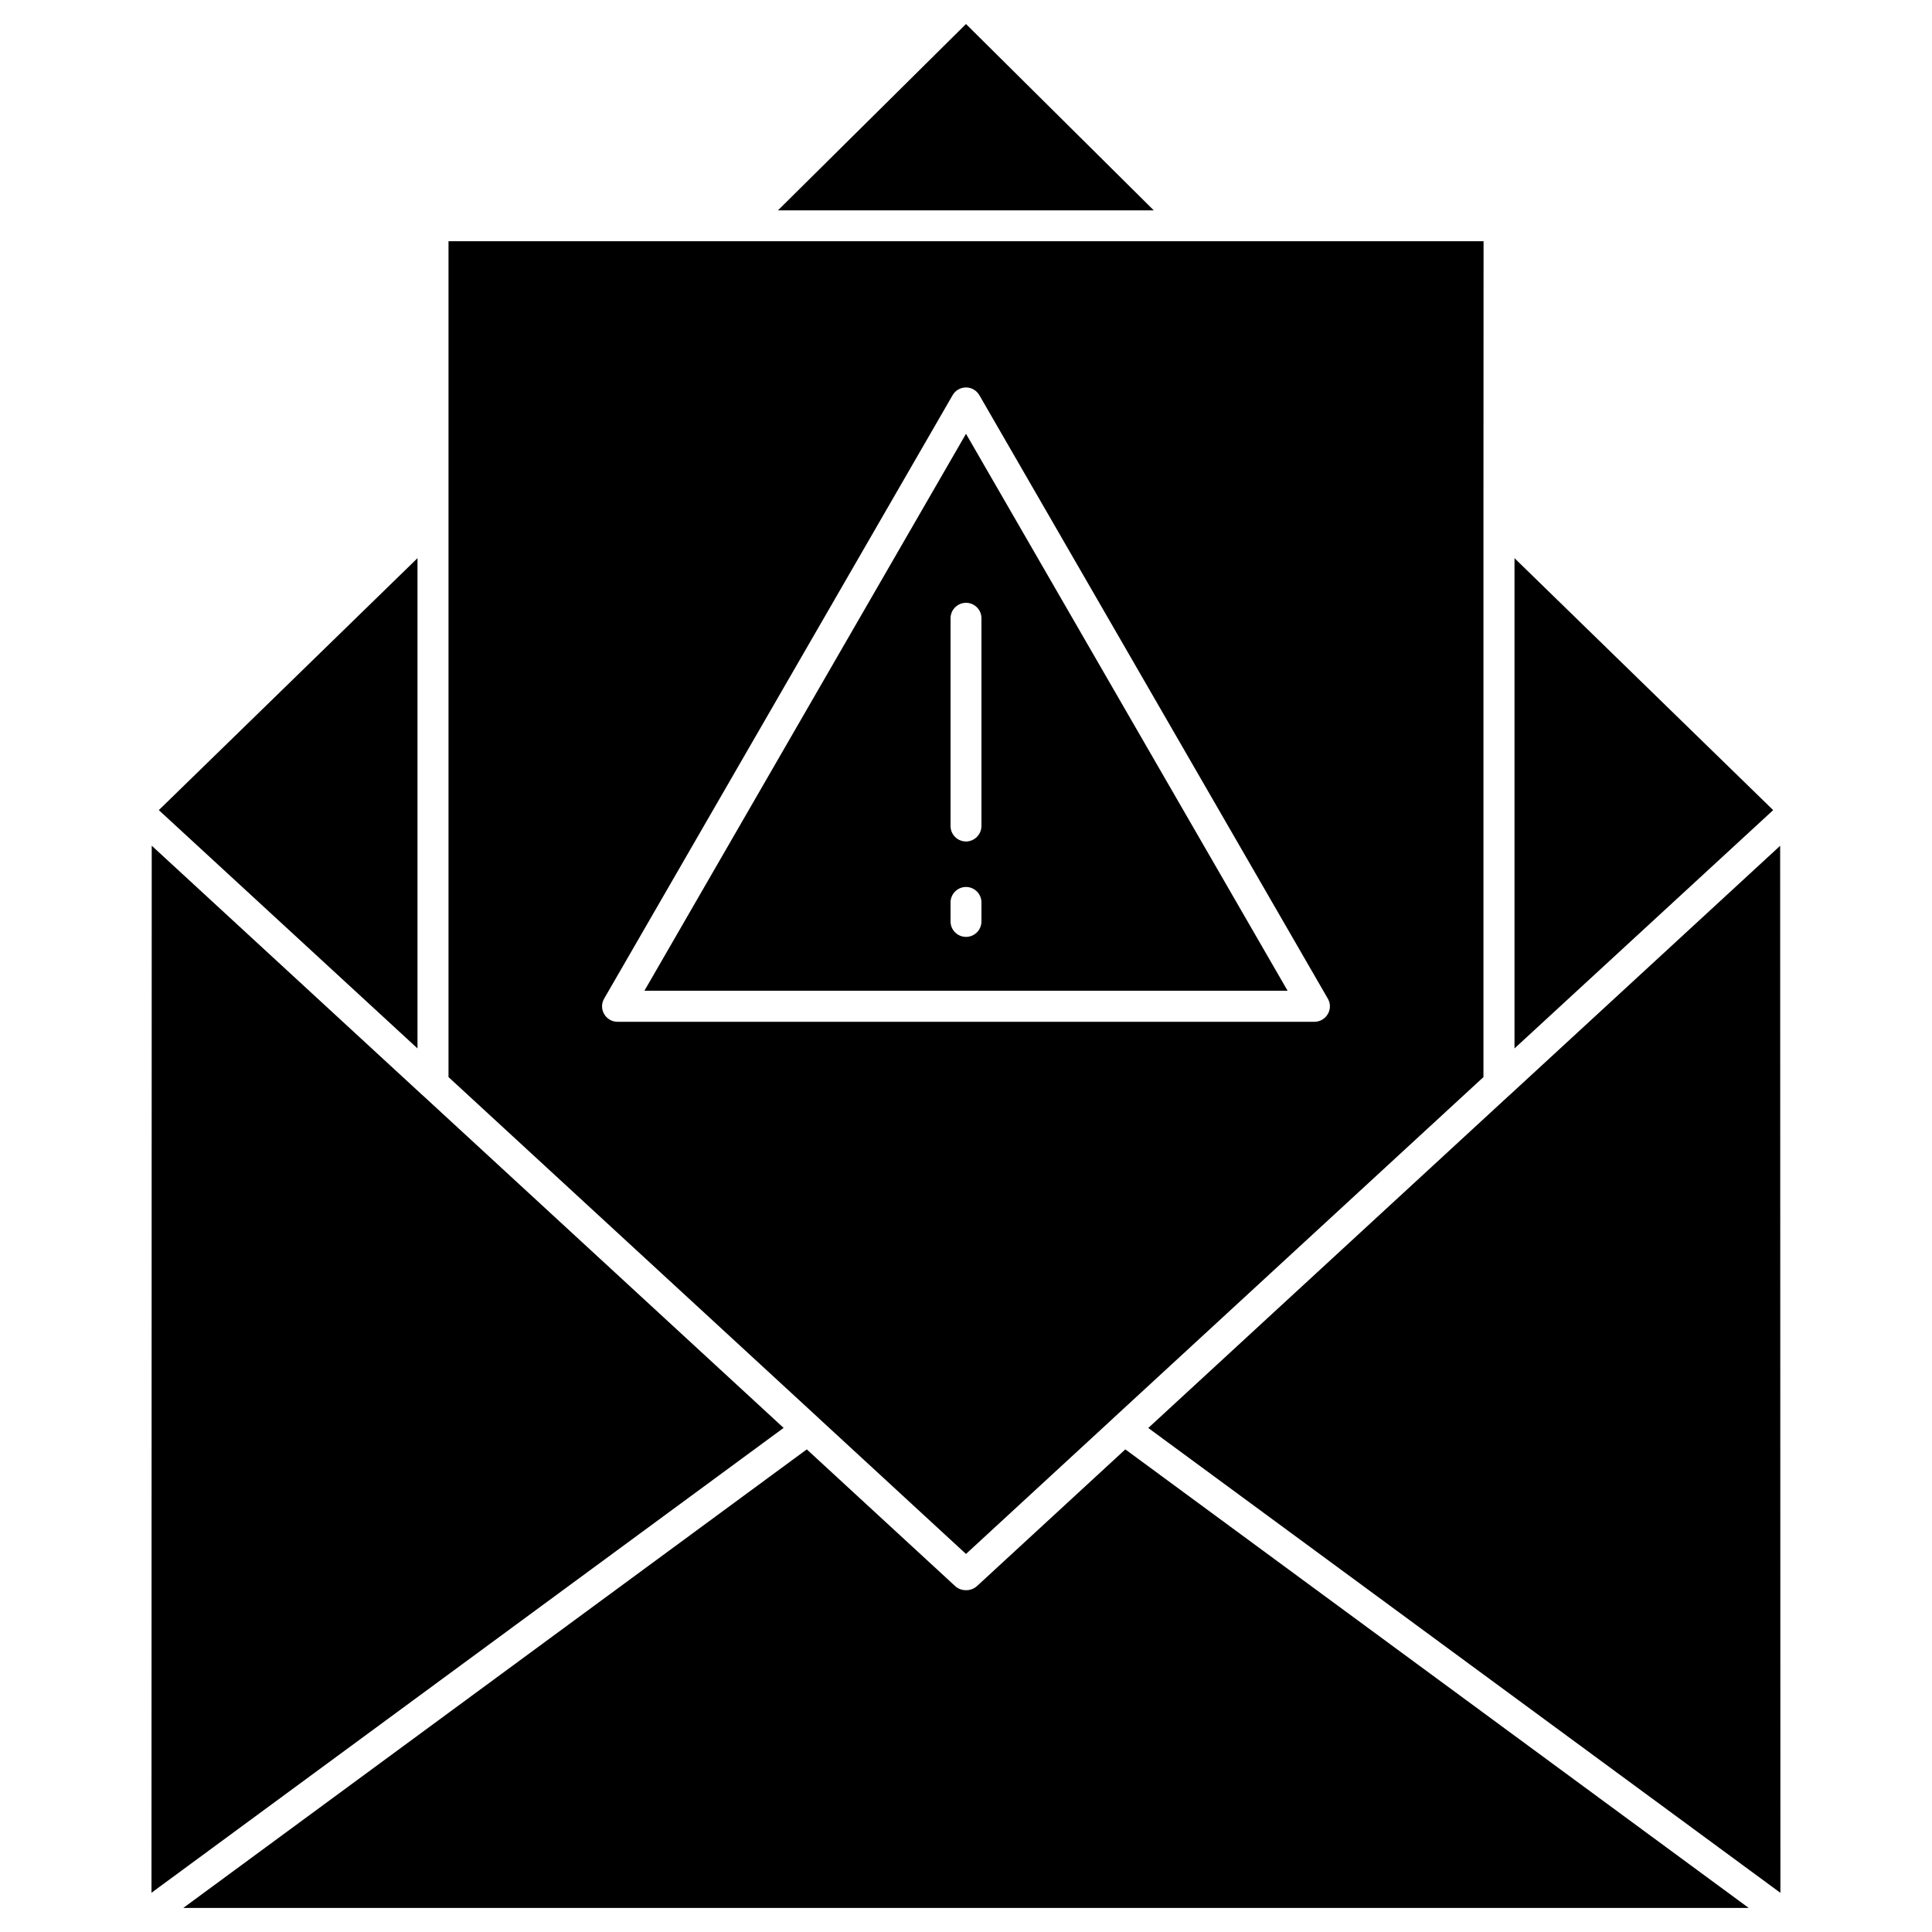
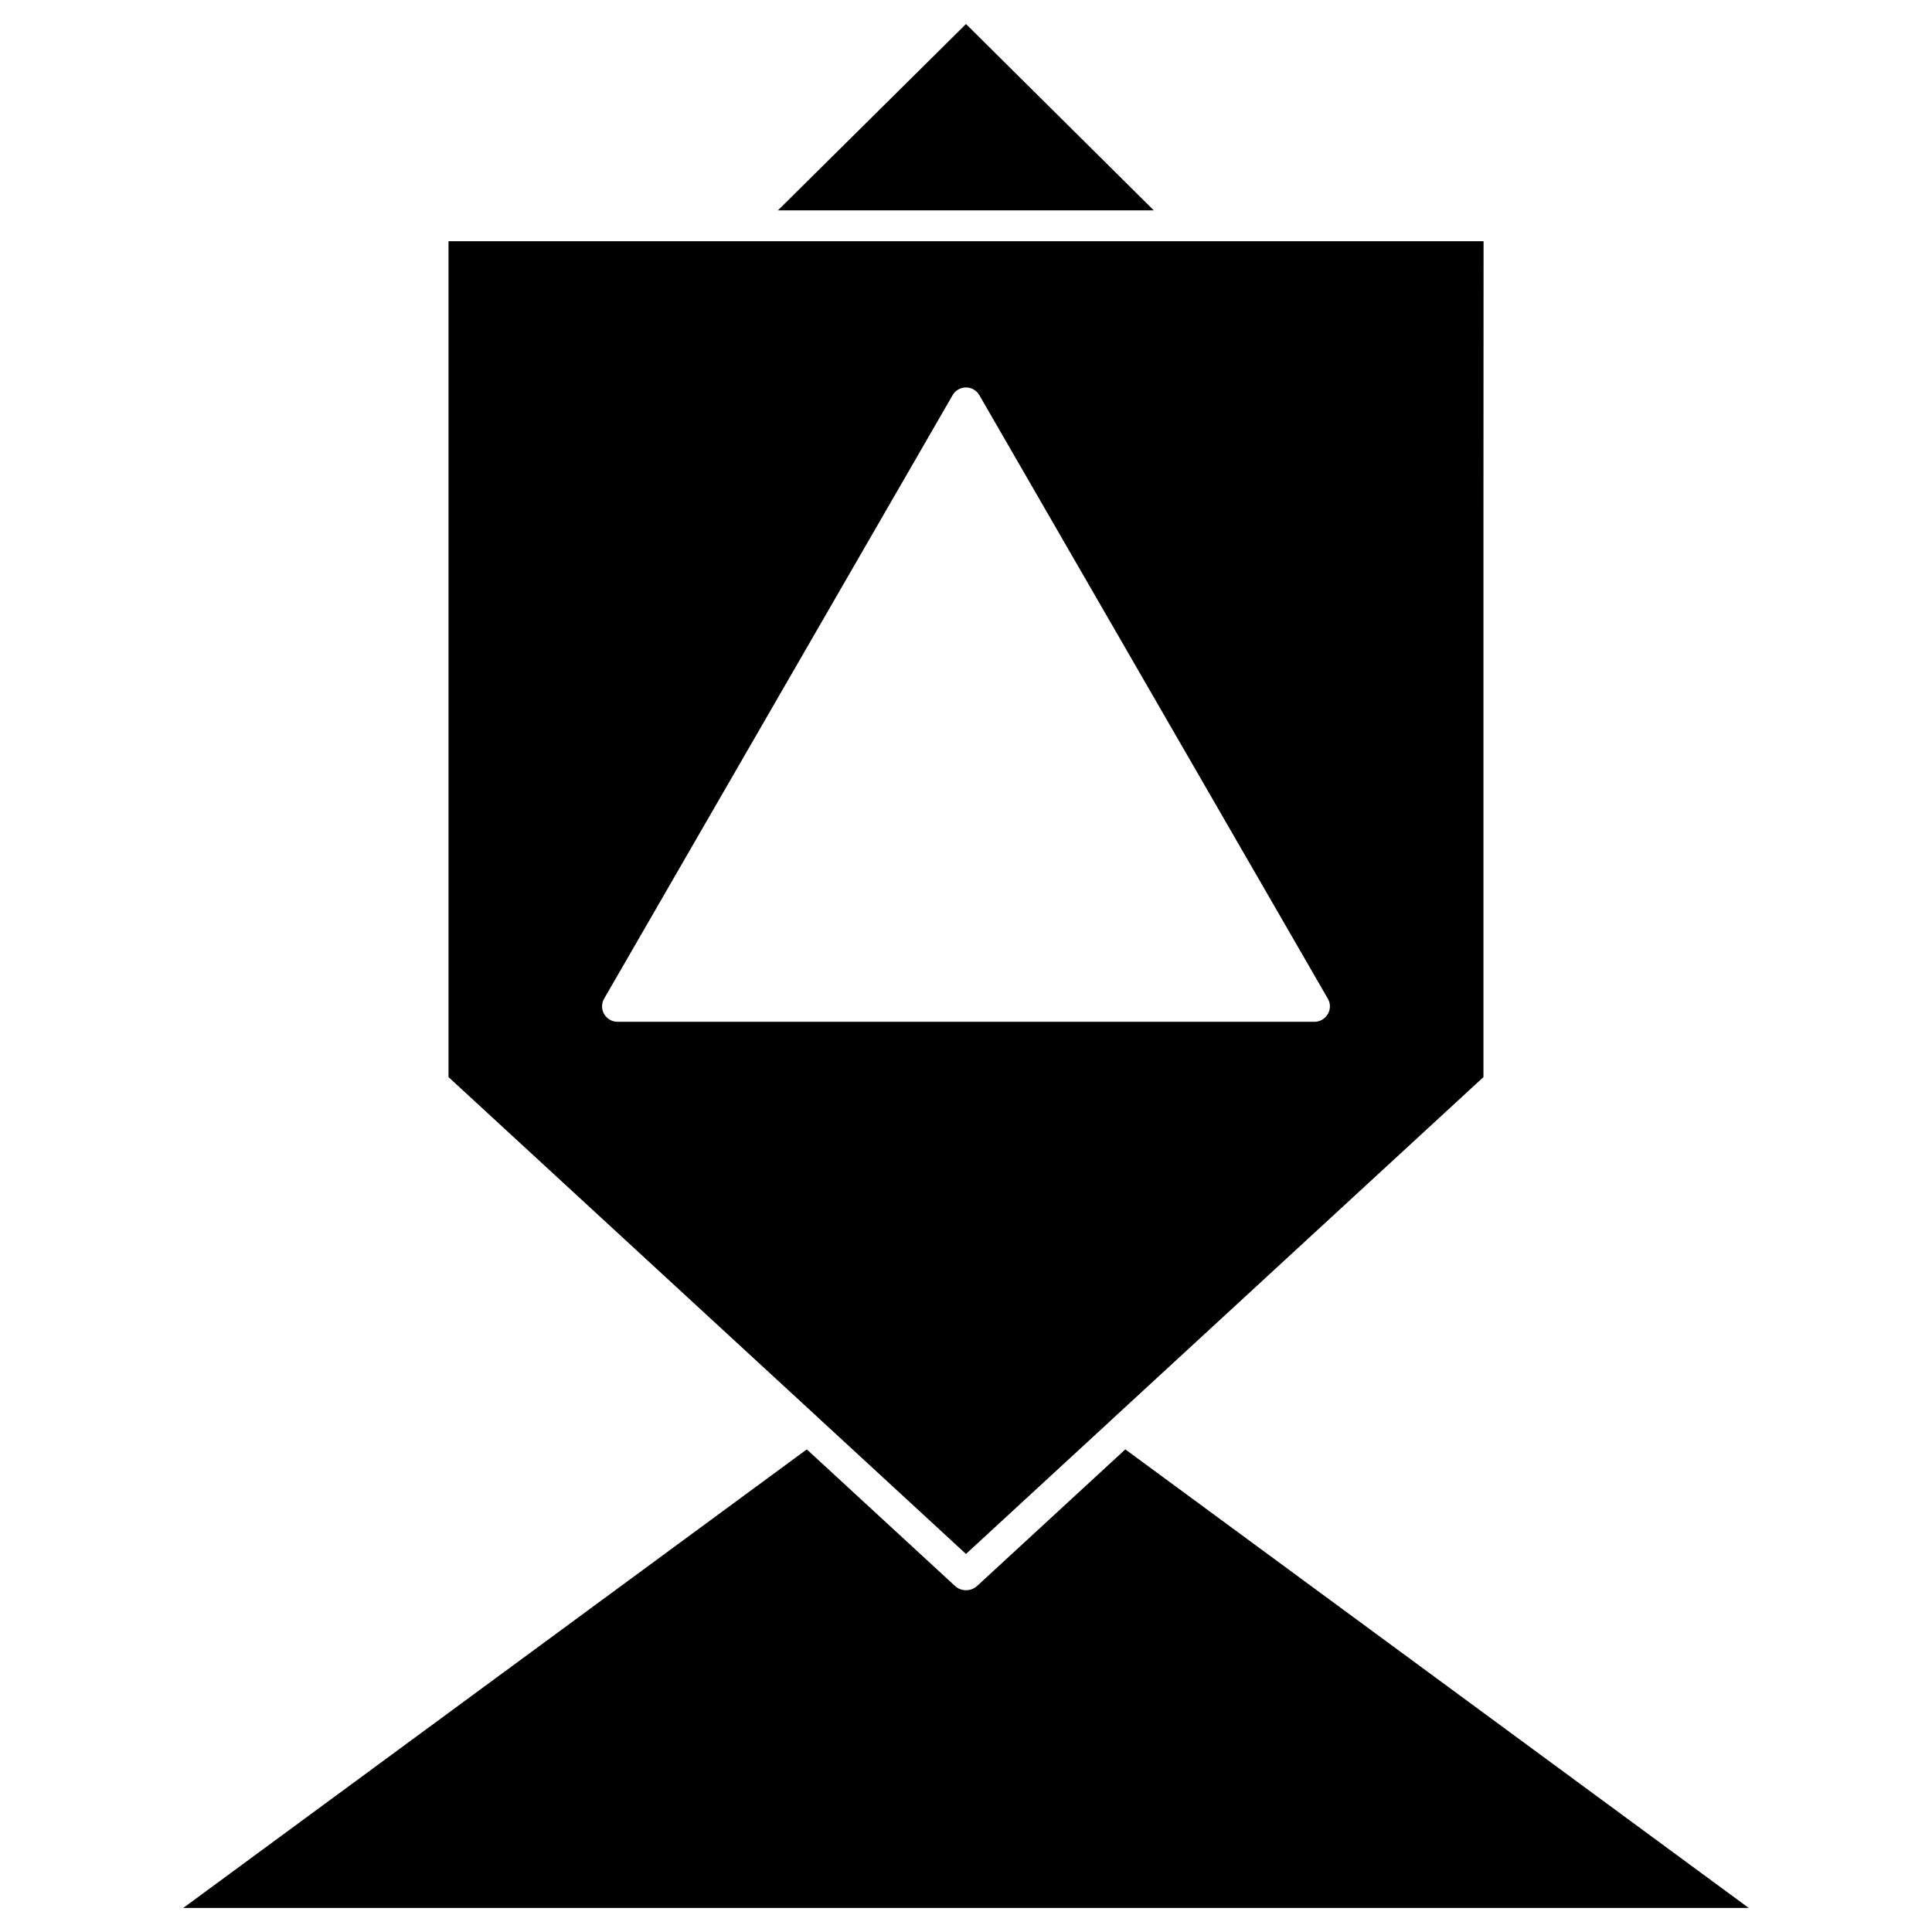
<svg xmlns="http://www.w3.org/2000/svg" fill="#000000" width="800px" height="800px" version="1.1" viewBox="144 144 512 512">
  <g>
-     <path d="m613.91 358.69-68.551 63.152v-129.92z" />
-     <path d="m254.64 291.92v129.92l-68.551-63.152z" />
    <path d="m449.76 199.74h-99.59l49.828-49.375z" />
-     <path d="m615.76 368.14 0.066 277.48-167.52-123.19 95.625-88.117c0.066-0.066 0.129-0.098 0.195-0.164z" />
-     <path d="m607.44 649.63h-414.88l165.25-121.53 39.328 36.242c0.746 0.684 1.754 1.074 2.797 1.074h0.164c1.039 0 2.016-0.391 2.797-1.074l39.328-36.242z" />
+     <path d="m607.44 649.63h-414.88l165.25-121.53 39.328 36.242c0.746 0.684 1.754 1.074 2.797 1.074h0.164c1.039 0 2.016-0.391 2.797-1.074l39.328-36.242" />
    <path d="m537.13 282.2v147.24l-97.965 90.262c-0.066 0.031-0.129 0.098-0.164 0.164l-39.004 35.949-39.004-35.949-0.164-0.164-97.969-90.262v-221.51h274.3zm-41.246 130.54c0.746-1.27 0.746-2.828 0-4.094l-92.344-159.92c-0.746-1.27-2.082-2.047-3.543-2.047s-2.828 0.781-3.543 2.047l-92.344 159.92c-0.746 1.27-0.746 2.828 0 4.094 0.746 1.27 2.082 2.047 3.543 2.047l184.65 0.004c1.496 0 2.828-0.781 3.578-2.051z" />
-     <path d="m400 258.96 85.227 147.6-170.45-0.004zm4.094 129.23v-5.039c0-2.273-1.852-4.094-4.094-4.094s-4.094 1.852-4.094 4.094v5.039c0 2.273 1.852 4.094 4.094 4.094 2.242 0.004 4.094-1.816 4.094-4.094zm0-25.32v-55.027c0-2.273-1.852-4.094-4.094-4.094s-4.094 1.852-4.094 4.094v55.062c0 2.273 1.852 4.094 4.094 4.094s4.094-1.852 4.094-4.129z" />
-     <path d="m256.04 434.29 95.625 88.117-167.52 123.19 0.066-277.48 71.605 65.984c0.098 0.094 0.16 0.16 0.227 0.191z" />
  </g>
</svg>